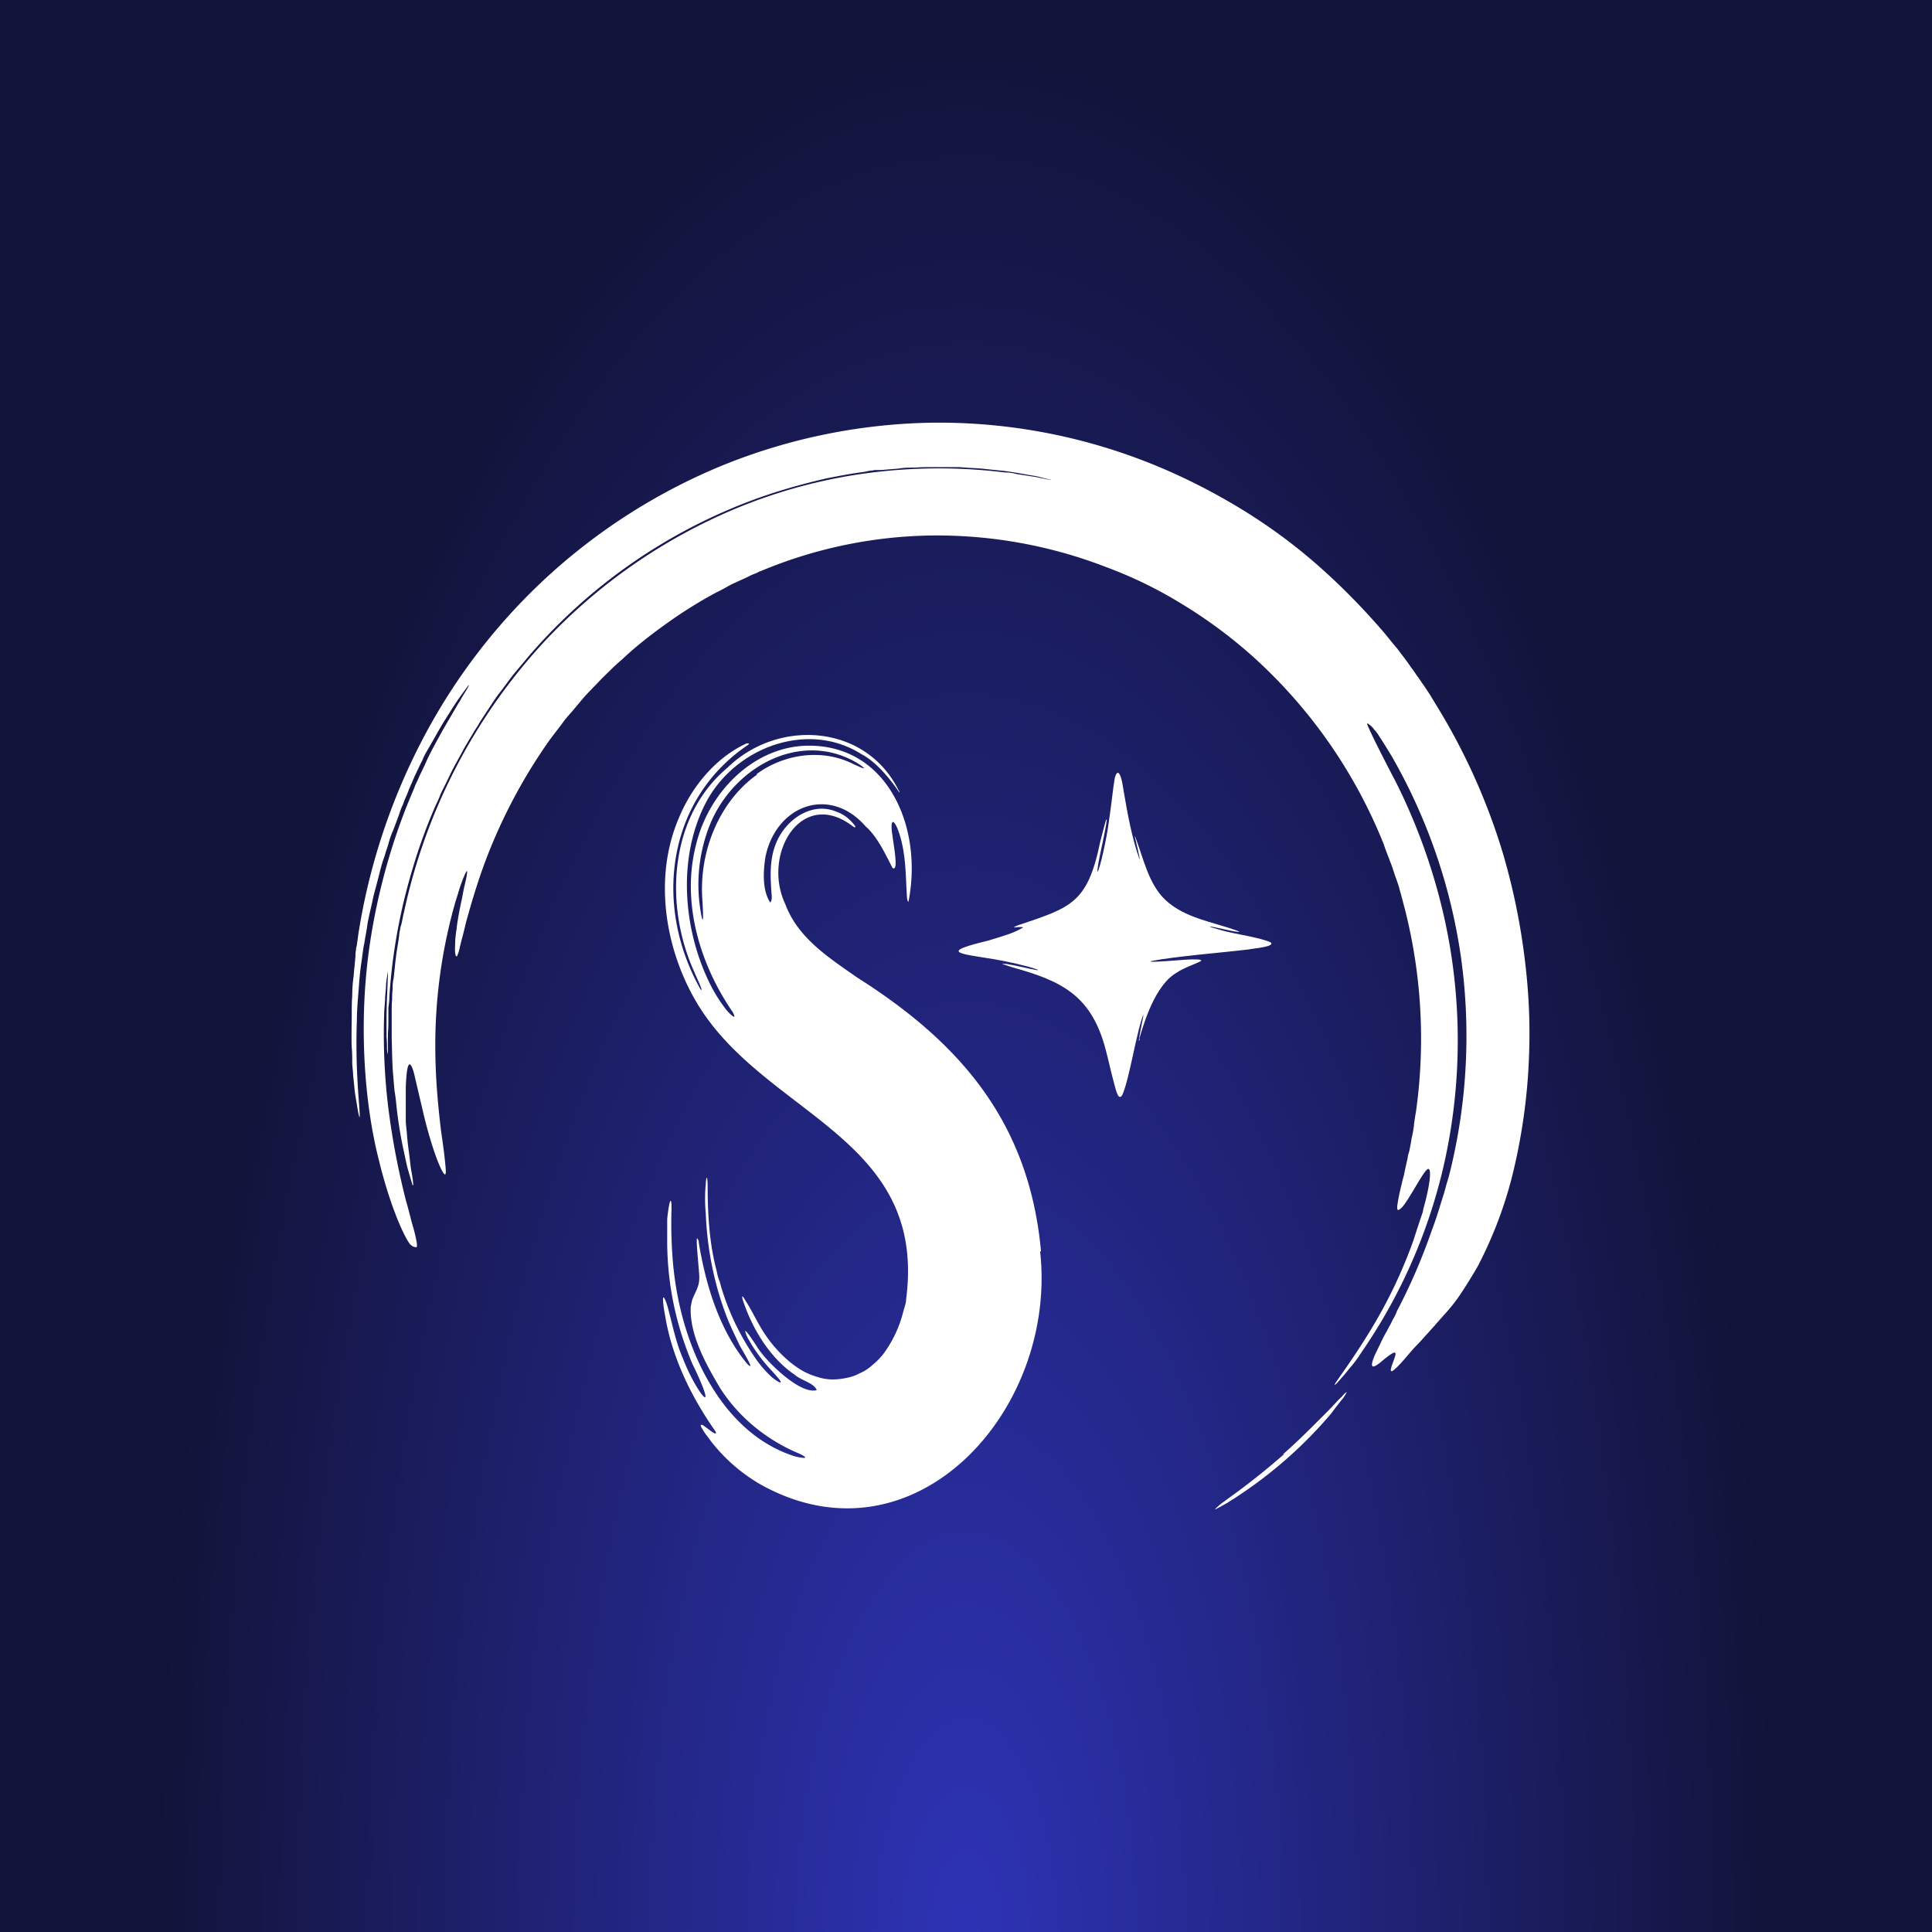
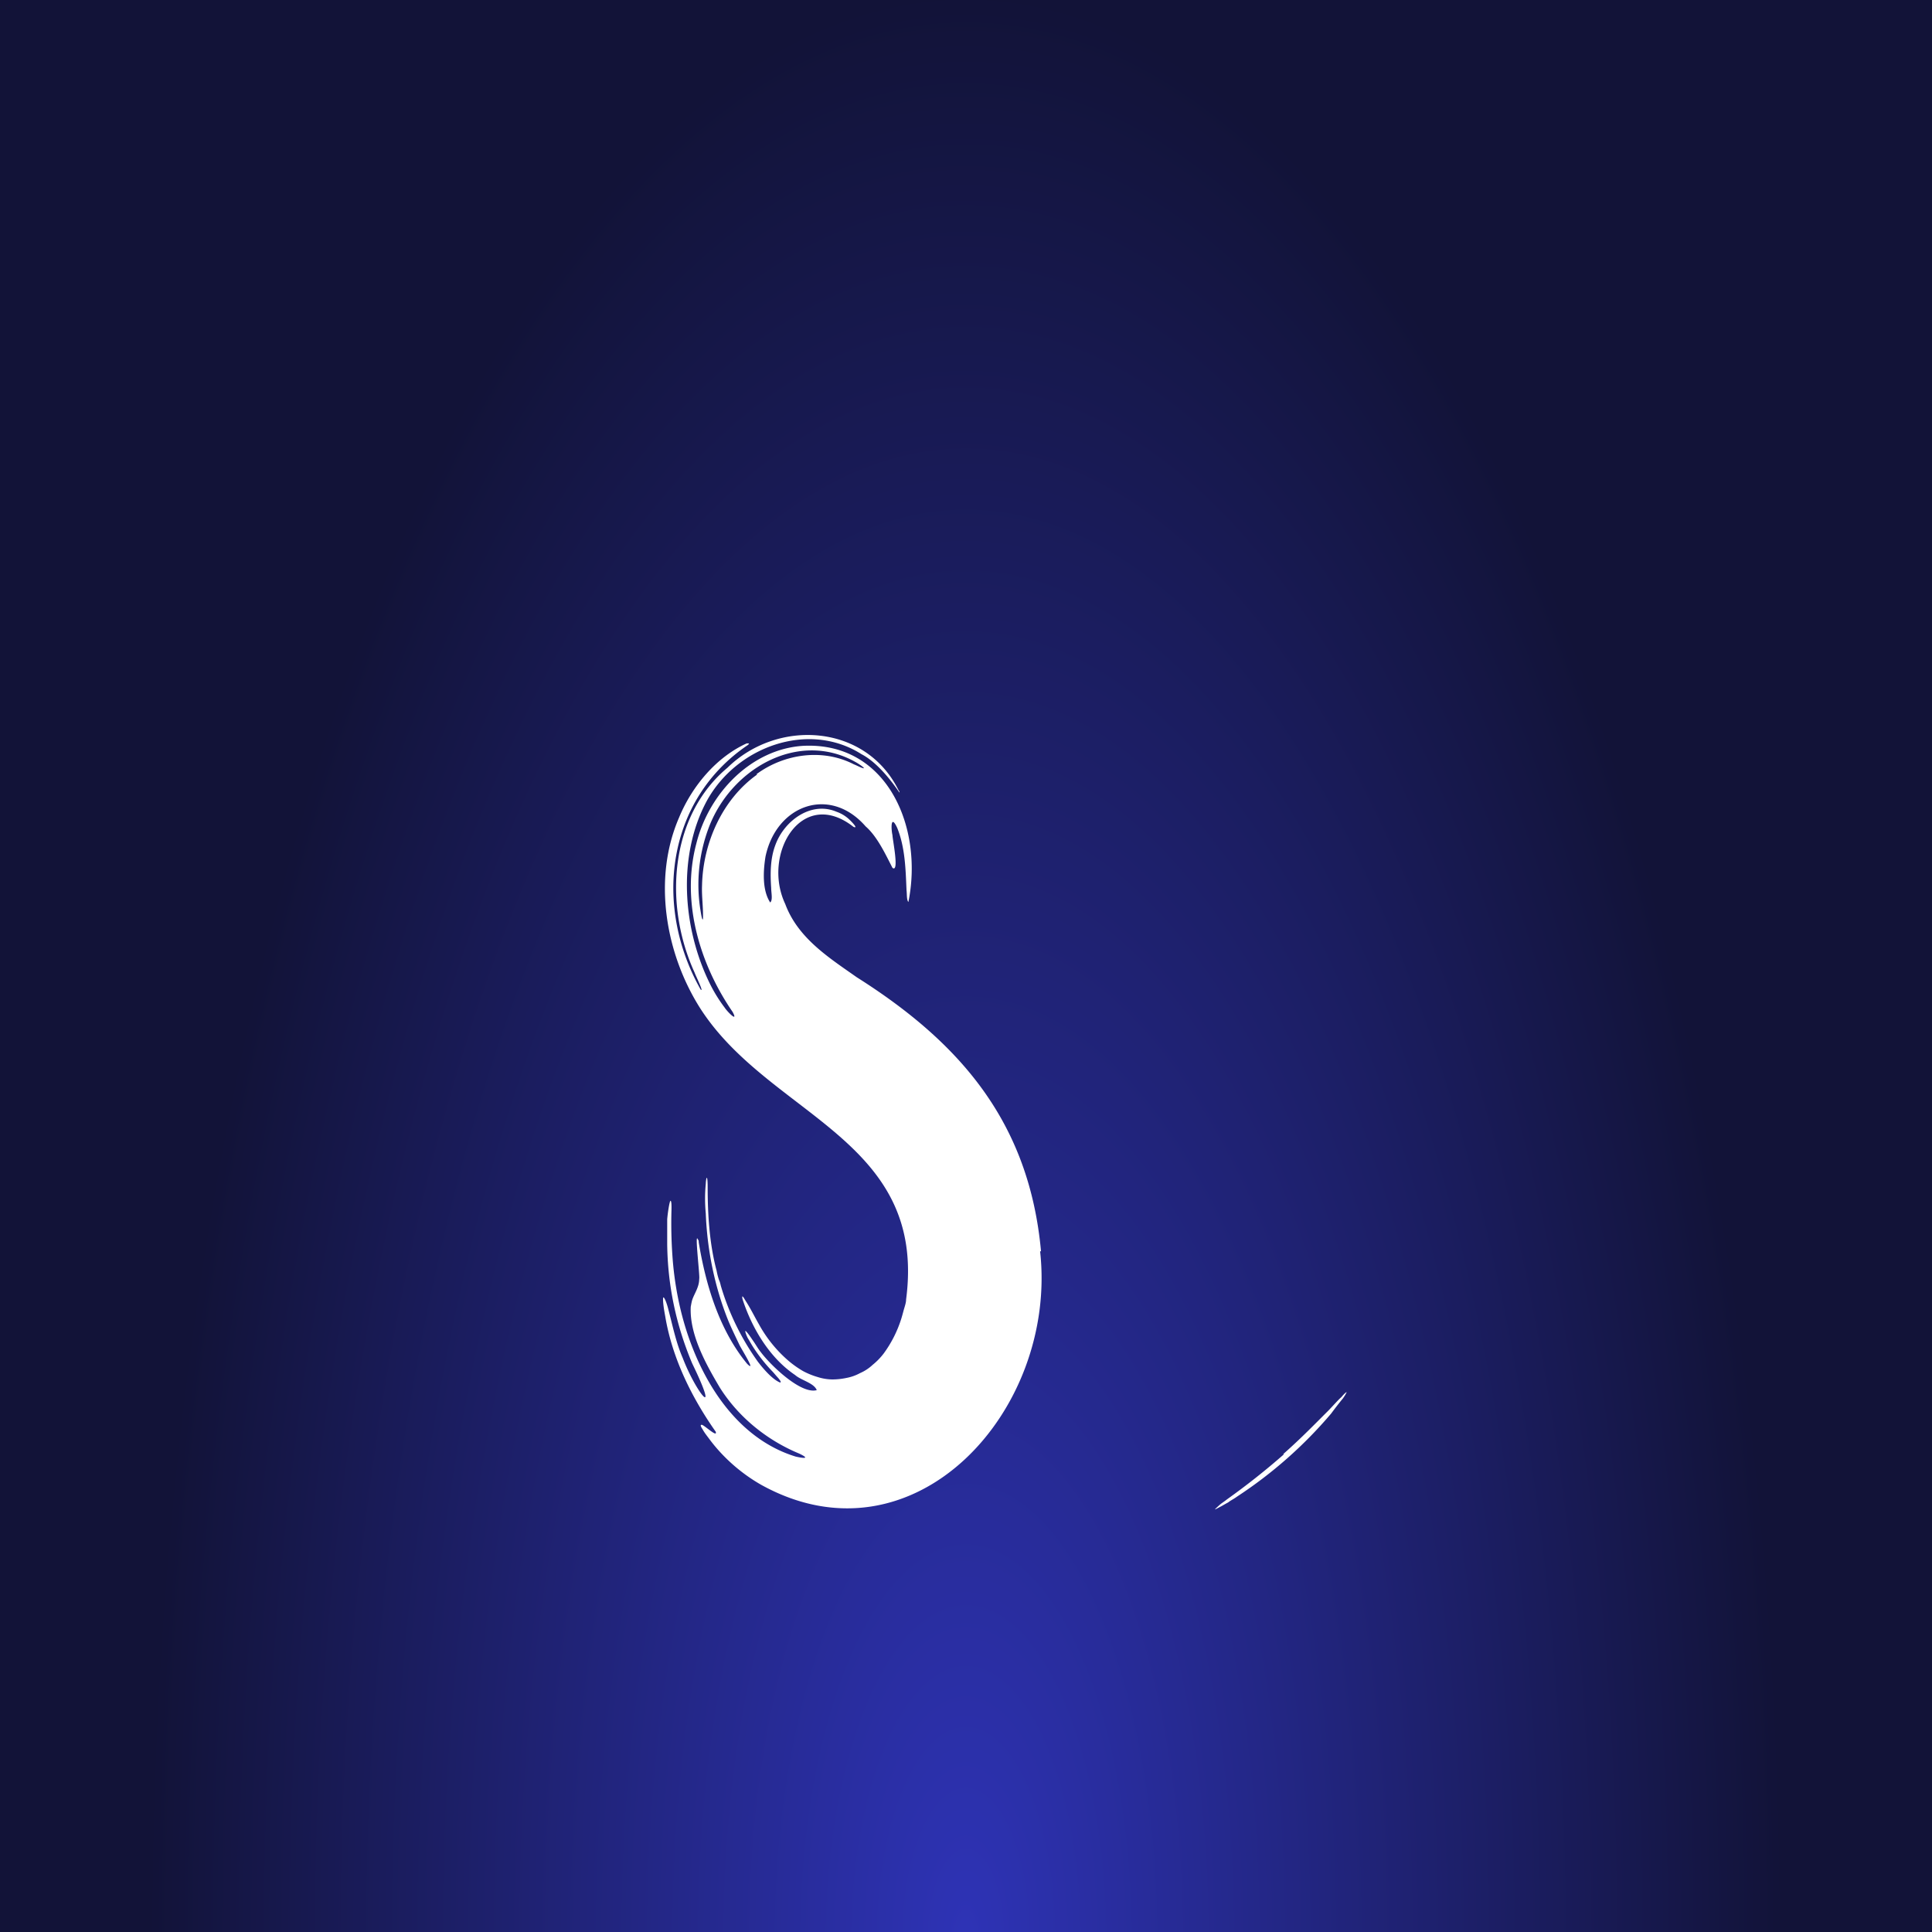
<svg xmlns="http://www.w3.org/2000/svg" fill="none" viewBox="0 0 32 32">
  <rect x="0" y="0" width="32" height="32" fill="#808080" stroke="none" />
  <path d="M0 0h32v32H0z" fill="url(#a)" />
-   <path d="M18.87 17.204c.078-.258.257-.881.615-1.091.117-.081.296-.138.405-.194.07-.065-.514 0-.568 0-.023 0-.32.024-.257 0 .413-.081 1.16-.138 1.62-.194.062-.016.428-.04.366-.113-.148-.081-.639-.146-.841-.21-.078-.025-.125-.033-.18-.057h.008c.047 0 .359.08.46.089.047 0 .039 0-.024-.025-.381-.137-.848-.202-1.168-.5-.28-.26-.366-.688-.498-1.036-.016-.04-.016-.024 0 .033 0 0 .093.388.062.315-.124-.348-.194-.744-.257-1.108-.015-.08-.039-.307-.101-.315-.055.032-.055.162-.07.234-.023.178-.047.389-.086.647-.023.178-.14.736-.179.76v-.032c.016-.138.055-.307.086-.453.015-.073.101-.477.054-.364-.03.097-.062.235-.093.348-.21 1.027-.483 1.091-1.37 1.39-.055.025-.07.033-.055.033.039 0 .117-.016.148 0-.156.097-.343.145-.577.218-.802.194-.514.21.086.307.203.033.569.114.693.162.016 0 .04.016.047.024-.156-.024-.358-.08-.522-.105-.07-.008-.093 0-.047.008l.148.049c.818.226 1.309.469 1.542 1.374.047.178.086.364.133.534.039.154.078.307.14.202.117-.259.241-1.083.35-1.334 0 .04-.117.566-.062.412l-.008-.008Z" fill="#fff" />
  <path d="M17.243 20.73c-.195-2.143-1.34-3.461-3.053-4.544-.46-.324-.974-.647-1.184-1.213-.39-.825.273-1.949 1.13-1.278.093.04-.04-.097-.086-.137a.594.594 0 0 0-.195-.113c-.42-.178-.864.145-1.012.55-.086.226-.086.477-.07.711 0 .08.03.202-.016.242-.133-.202-.117-.517-.078-.76.18-.857 1.067-1.18 1.659-.5.195.169.335.476.444.686.117.09 0-.476 0-.541-.024-.105-.031-.356.078-.122.132.324.14.688.155 1.035.008.057 0 .162.031.194.25-1.237-.35-2.651-1.736-2.587-.857.049-1.566.776-1.776 1.617-.257.962.055 1.997.6 2.79.101.186-.086 0-.133-.073a2.452 2.452 0 0 1-.24-.388c-.453-.914-.546-2.118-.055-3.032.49-.898 1.682-1.334 2.562-.776.249.129.483.42.63.638 0-.016 0-.024-.015-.04-.545-1.1-2.001-1.189-2.835-.372-.966.809-1.051 2.28-.545 3.388.016.048.164.347.101.283-.786-1.39-.56-3.145.787-4.051 0 0 .015-.016.015-.024h-.039c-.498.226-.903.703-1.12 1.229-.437 1.01-.227 2.24.342 3.145 1.144 1.803 3.769 2.167 3.419 4.835 0 .056-.024.121-.04.178-.015.056-.03.113-.046.161a1.976 1.976 0 0 1-.28.55 1.084 1.084 0 0 1-.187.194.735.735 0 0 1-.21.138.757.757 0 0 1-.226.08 1.144 1.144 0 0 1-.234.025.837.837 0 0 1-.242-.04 1.262 1.262 0 0 1-.241-.098 1.645 1.645 0 0 1-.241-.17 2.18 2.18 0 0 1-.491-.606c-.07-.121-.132-.25-.21-.372-.016-.024-.024-.04-.04-.065 0 0-.015-.024-.023-.024-.007 0 0 .033 0 .04.156.486.452.979.873 1.262.1.089.311.13.358.25-.265.073-.771-.42-.927-.63-.047-.057-.086-.13-.132-.194 0 0-.117-.178-.125-.154 0 .033.04.113.04.113.03.049.061.106.092.154.094.146.203.283.32.404.031.033.062.073.093.105.047.057.055.081.024.073-.125-.056-.265-.218-.359-.34a4.186 4.186 0 0 1-.615-1.26c-.008-.033-.015-.065-.031-.098a1.122 1.122 0 0 1-.039-.153c-.117-.437-.148-.922-.148-1.383 0 0 0-.162-.015-.153-.008 0-.016.072-.016.097a2.603 2.603 0 0 0 0 .493c.023.606.148 1.22.374 1.779.054.129.117.258.179.388.031.072.296.485.132.323-.46-.558-.685-1.302-.802-2.013 0-.016 0-.032-.015-.049-.055-.137.039.631.023.655 0 .13-.07.227-.11.332-.015.04-.022.089-.03.13-.024.46.257.961.483 1.341.311.493.786.873 1.316 1.092.202.097.039.072-.063.048-1.105-.34-1.729-1.528-1.947-2.628a5.448 5.448 0 0 1-.093-.703 7.67 7.67 0 0 1-.016-.727c0-.009.008-.178-.015-.178-.016 0-.047.202-.055.307v.412c.008.687.148 1.342.413 1.973.475.978.07.501-.156-.089-.109-.25-.163-.517-.233-.784-.031-.13-.07-.219-.086-.219-.016 0 0 .13 0 .13.008.073.023.145.031.194.117.687.436 1.334.834 1.9.038.113-.21-.13-.234-.113-.023 0-.016.024.016.072.03.057.077.114.124.178.226.3.522.558.849.744 2.53 1.399 4.914-1.229 4.618-3.873l.016.008Zm-4.704-7.9c-.569.405-.896 1.124-.911 1.836-.008.177.023.38.015.557-.015.04-.039-.137-.046-.177a2.675 2.675 0 0 1 .132-1.31c.358-.995 1.487-1.65 2.438-1.116.046.024.155.097.14.105-.032 0-.117-.048-.164-.065-.514-.266-1.152-.177-1.612.162l.008.008Zm8.714 11.255c.304-.267.56-.534.748-.72.093-.097.163-.178.218-.226.047-.057.078-.081.086-.081 0 0-.016.04-.063.105a6.247 6.247 0 0 0-.194.25 7.256 7.256 0 0 1-1.558 1.375c-.054.04-.109.065-.148.097-.047.024-.086.049-.117.065-.062.032-.101.056-.101.048 0 0 .031-.032.086-.08.03-.025.07-.049.109-.081a11.9 11.9 0 0 0 .95-.752h-.016Z" fill="#fff" />
-   <path d="M23.574 20.026c.125-.436.148-.744.054-.647-.093.097-.288.485-.404.615-.063.064-.094.073-.078-.04.008-.057.023-.146.054-.276.016-.064.031-.137.055-.218.015-.089.039-.178.062-.291 0-.04.023-.08.031-.13.008-.048.024-.113.031-.177.016-.065.031-.138.04-.218.007-.081.023-.162.038-.26a8.707 8.707 0 0 0-.187-3.323l-.07-.266c-.015-.04-.023-.089-.039-.137-.015-.04-.03-.09-.046-.13-.032-.089-.055-.178-.094-.267-.031-.089-.07-.178-.101-.275a8.36 8.36 0 0 0-2.188-3.129 7.888 7.888 0 0 0-1.122-.832 7.088 7.088 0 0 0-1.285-.631 7.773 7.773 0 0 0-2.858-.525 7.582 7.582 0 0 0-2.866.59s-.016 0-.054.024c-.032.016-.086.032-.148.065-.063.032-.14.064-.226.105-.024.008-.047.024-.07.032-.024.016-.047.024-.07.04-.047.025-.102.057-.156.081a7.42 7.42 0 0 0-.74.453c-.265.186-.56.404-.833.663-.117.097-.226.21-.335.316l-.164.17c-.054.056-.109.112-.163.177l-.156.186c-.055.065-.109.121-.156.186-.093.13-.202.259-.288.388a8.916 8.916 0 0 0-.88 1.61c-.218.517-.35.986-.444 1.325-.039.17-.078.307-.101.404a.648.648 0 0 1-.047.154c-.031.016-.039-.073-.031-.21 0-.065.008-.146.023-.235.008-.089.024-.178.04-.267.015-.088.038-.185.054-.266l.023-.122c.008-.04.016-.072.024-.105.03-.13.046-.218.023-.202 0 0-.031.057-.062.138-.016.04-.032.088-.055.153-.015.057-.039.13-.062.202a8.62 8.62 0 0 0-.335 2.58c.008.468.054.897.093 1.228.04.267.063.461.07.55.016.146.016.227-.046.122-.101-.178-.242-.631-.335-1.044-.047-.202-.094-.396-.125-.533-.03-.138-.07-.218-.093-.194-.031.024-.047.17-.055.372v.542c0 .064.008.129.016.194.008.129.023.25.039.363.015.114.023.219.039.3.03.17.039.266.015.218 0-.008-.03-.097-.07-.243-.023-.073-.039-.162-.062-.267a6.987 6.987 0 0 1-.132-.8 3.147 3.147 0 0 0-.032-.25l-.023-.268c-.016-.185-.016-.38-.023-.59v-.477c0-.056 0-.113.007-.17 0-.056 0-.113.008-.17 0-.056 0-.113.016-.177.015-.121.023-.235.039-.356.015-.121.039-.242.054-.364 0-.032.008-.064.016-.097 0-.032.015-.064.023-.097.016-.064.024-.13.04-.186a9.546 9.546 0 0 1 2.329-4.487 9.18 9.18 0 0 1 2.75-2.013 8.655 8.655 0 0 1 2.817-.8 8.944 8.944 0 0 1 2.064.016c.03 0 .062 0 .093.008.031 0 .055.008.086.016l.156.024c.093.016.17.024.233.04.125.025.195.04.187.033 0 0-.07-.016-.195-.049-.062-.016-.132-.024-.218-.04a7.899 7.899 0 0 0-.296-.049c-.109-.016-.233-.024-.366-.04-.132-.016-.272-.016-.428-.032h-.483c-.085 0-.171 0-.264.008-.094 0-.18 0-.273.016l-.288.024h-.07c-.024 0-.047 0-.07.008-.047 0-.102.016-.148.024-.203.025-.405.065-.616.106-.42.097-.856.218-1.3.388a9.063 9.063 0 0 0-3.652 2.579c-.079.097-.164.194-.242.29-.078.098-.148.203-.226.3-.039.048-.07.097-.109.154l-.101.153-.101.154a2.563 2.563 0 0 1-.094.153c-.031.049-.062.106-.093.154l-.047.081-.047.08c-.054.106-.117.211-.171.316-.055.105-.101.21-.156.316-.023.048-.054.105-.07.153a2.816 2.816 0 0 1-.07.154c-.18.412-.32.824-.428 1.212a9.453 9.453 0 0 0-.335 1.949c0 .065-.008.121-.016.178v.162c0 .097 0 .186-.008.258v.267c0 .121-.007.097-.015 0 0-.048 0-.121-.008-.202v-.275c0-.194.008-.404.016-.558 0-.08.007-.145.007-.186v-.064s-.015.08-.03.202c0 .064-.009.137-.016.226 0 .089-.016.186-.016.291-.016.429 0 .995.07 1.552a12.5 12.5 0 0 0 .296 1.545c.031.105.055.202.078.29.023.09.047.163.062.227.031.13.047.218.031.235-.023 0-.054 0-.1-.04-.086-.09-.336-.615-.53-1.424-.203-.8-.304-1.892-.21-2.991.093-1.1.397-2.2.755-3.04.023-.057.046-.105.062-.154.023-.048.047-.097.07-.153.047-.098.094-.194.133-.284.085-.177.179-.34.257-.485l.218-.372c.03-.056.062-.097.085-.145.024-.04.047-.08.07-.113.078-.13.07-.138.008-.049-.031.04-.078.105-.14.194-.062.09-.125.194-.203.316-.077.12-.155.266-.249.428l-.07.121a.975.975 0 0 0-.062.13c-.047.089-.086.178-.133.275-.007.024-.023.048-.03.072-.008.025-.024.049-.032.073-.023.049-.039.097-.062.154a1.27 1.27 0 0 0-.062.153.987.987 0 0 0-.063.162c-.039.105-.078.218-.124.324a1.421 1.421 0 0 0-.055.17c-.015.056-.039.113-.054.17-.016.056-.04.112-.055.169a5.475 5.475 0 0 0-.047.178c-.03.121-.062.234-.093.355-.023.122-.055.235-.078.356-.015.057-.023.122-.031.178-.008.057-.023.121-.031.178-.008.057-.024.121-.031.178l-.024.178a5.034 5.034 0 0 0-.039.34c-.015.226-.039.436-.039.646-.03.817.047 1.423.047 1.56 0 .073-.008.041-.031-.072-.008-.057-.023-.138-.039-.235-.016-.097-.023-.21-.039-.347 0-.065-.015-.138-.015-.219 0-.072 0-.153-.008-.242-.008-.17 0-.348 0-.55 0-.097 0-.202.008-.307 0-.105.007-.21.023-.324.008-.113.023-.226.031-.34 0-.032 0-.056.008-.088 0-.032.008-.057.015-.089l.024-.178a10.431 10.431 0 0 1 1.005-3.113 9.877 9.877 0 0 1 2.087-2.773 9.802 9.802 0 0 1 2.951-1.884 9.62 9.62 0 0 1 3.466-.703 9.444 9.444 0 0 1 3.434.606c.537.202 1.051.453 1.534.736.483.283.935.606 1.348.962.412.356.786.736 1.129 1.132.085.097.163.202.249.3.078.104.156.201.226.306l.054.073.055.081c.039.049.07.105.109.154l.101.153c.031.049.062.105.093.154a10.37 10.37 0 0 1 1.114 2.466c.234.792.35 1.52.405 2.142.055.623.04 1.132.016 1.512a9.652 9.652 0 0 1-.28 1.763 6.906 6.906 0 0 1-.554 1.431 8.46 8.46 0 0 1-.296.477 2.877 2.877 0 0 1-.28.348c-.047.056-.093.105-.14.161-.047.049-.093.106-.148.162a3.12 3.12 0 0 1-.156.17c-.054.056-.109.121-.171.194a3.4 3.4 0 0 1-.148.162c-.047.04-.078.072-.094.064-.038-.016.078-.242.07-.29 0-.009-.007-.017-.015-.017-.039 0-.148.089-.234.162-.163.13-.171.064-.093-.122l.078-.161c.03-.065.062-.13.101-.202.023-.033.039-.073.062-.113.024-.04.04-.081.063-.122a.651.651 0 0 0 .062-.13 9.581 9.581 0 0 0 .576-1.334c.078-.201.133-.395.187-.565.031-.09.047-.17.07-.243.024-.073.04-.145.055-.202a9.42 9.42 0 0 0 .171-3.525 9.337 9.337 0 0 0-1.152-3.331c-.07-.113-.133-.218-.203-.324a.61.61 0 0 0-.086-.113.302.302 0 0 0-.07-.072c-.039-.033-.054-.033-.03.016.061.153.31.639.459.921.459.914.786 1.925.934 2.952a9.354 9.354 0 0 1-.117 3.323 8.98 8.98 0 0 1-1.292 3.048c-.047.072-.094.137-.14.21-.047.065-.094.13-.14.178-.087.113-.164.194-.211.25-.164.154.156-.226.522-.824a8.044 8.044 0 0 0 .74-1.536c.054-.17.108-.332.155-.47l.008-.048Z" fill="#fff" />
  <defs>
    <radialGradient id="a" cx="0" cy="0" r="1" gradientTransform="matrix(0 -32 13.485 0 16 32)" gradientUnits="userSpaceOnUse">
      <stop stop-color="#2E33B6" />
      <stop offset="1" stop-color="#121338" />
    </radialGradient>
  </defs>
</svg>